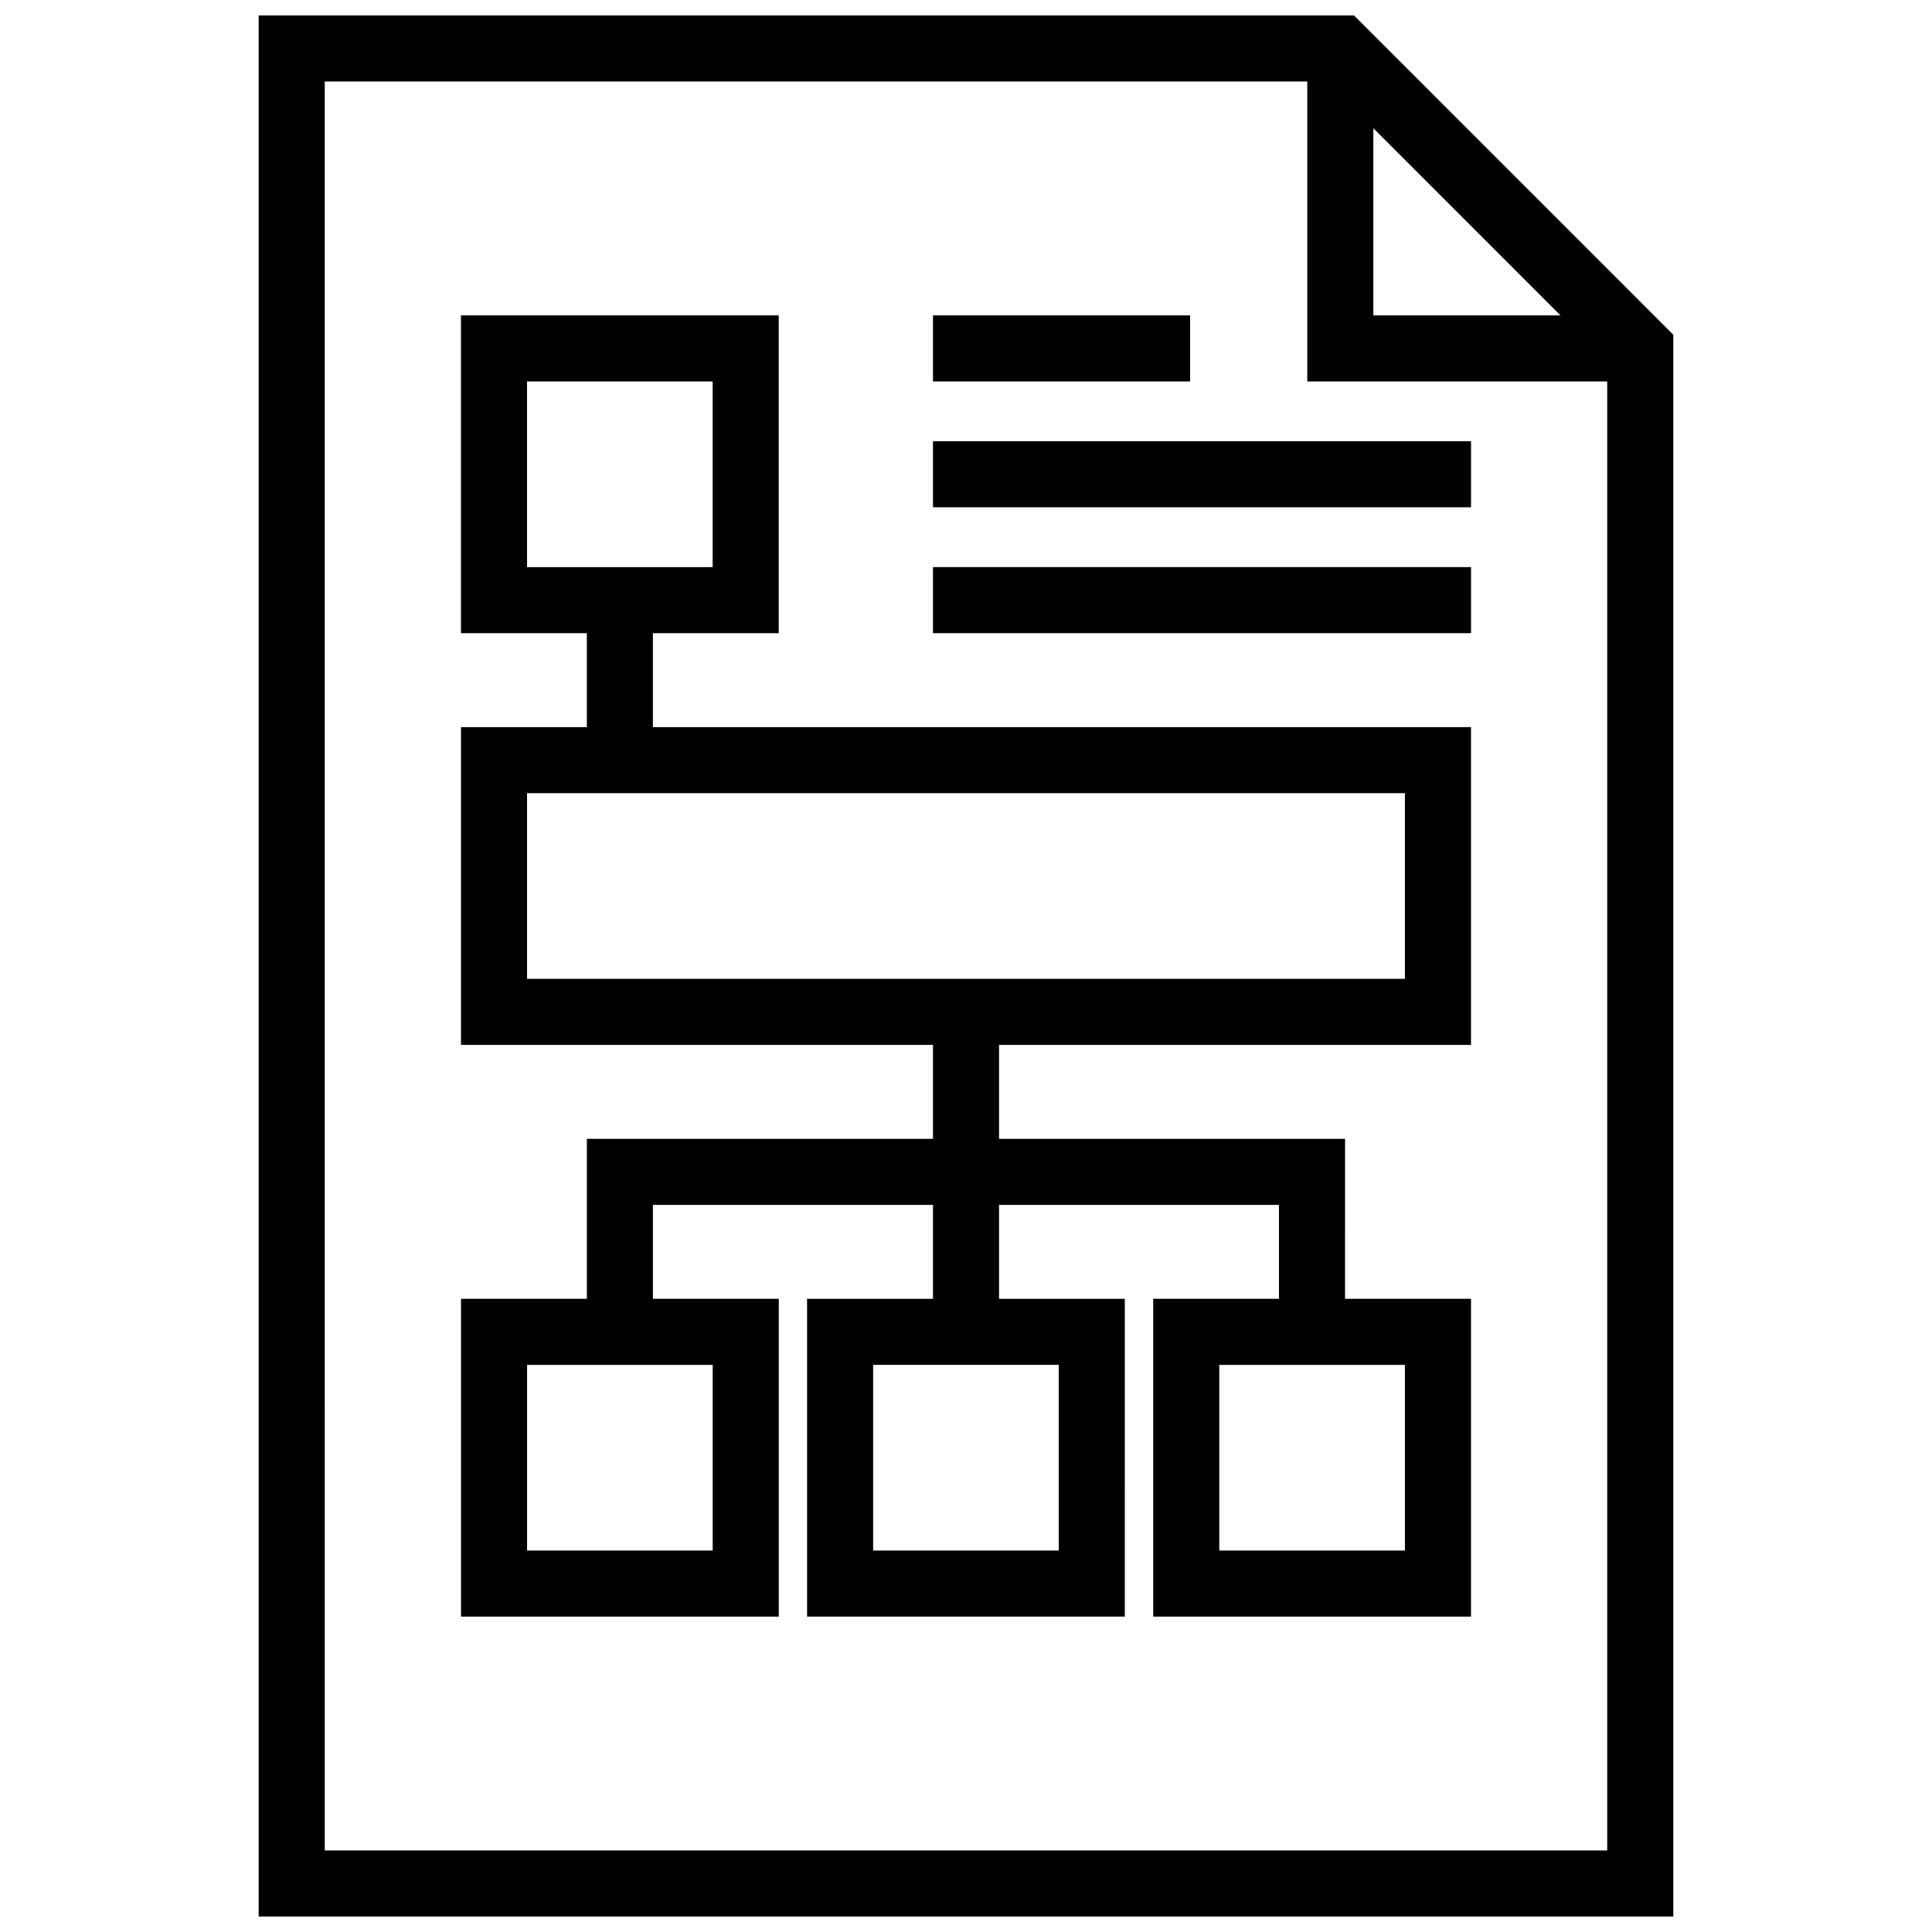
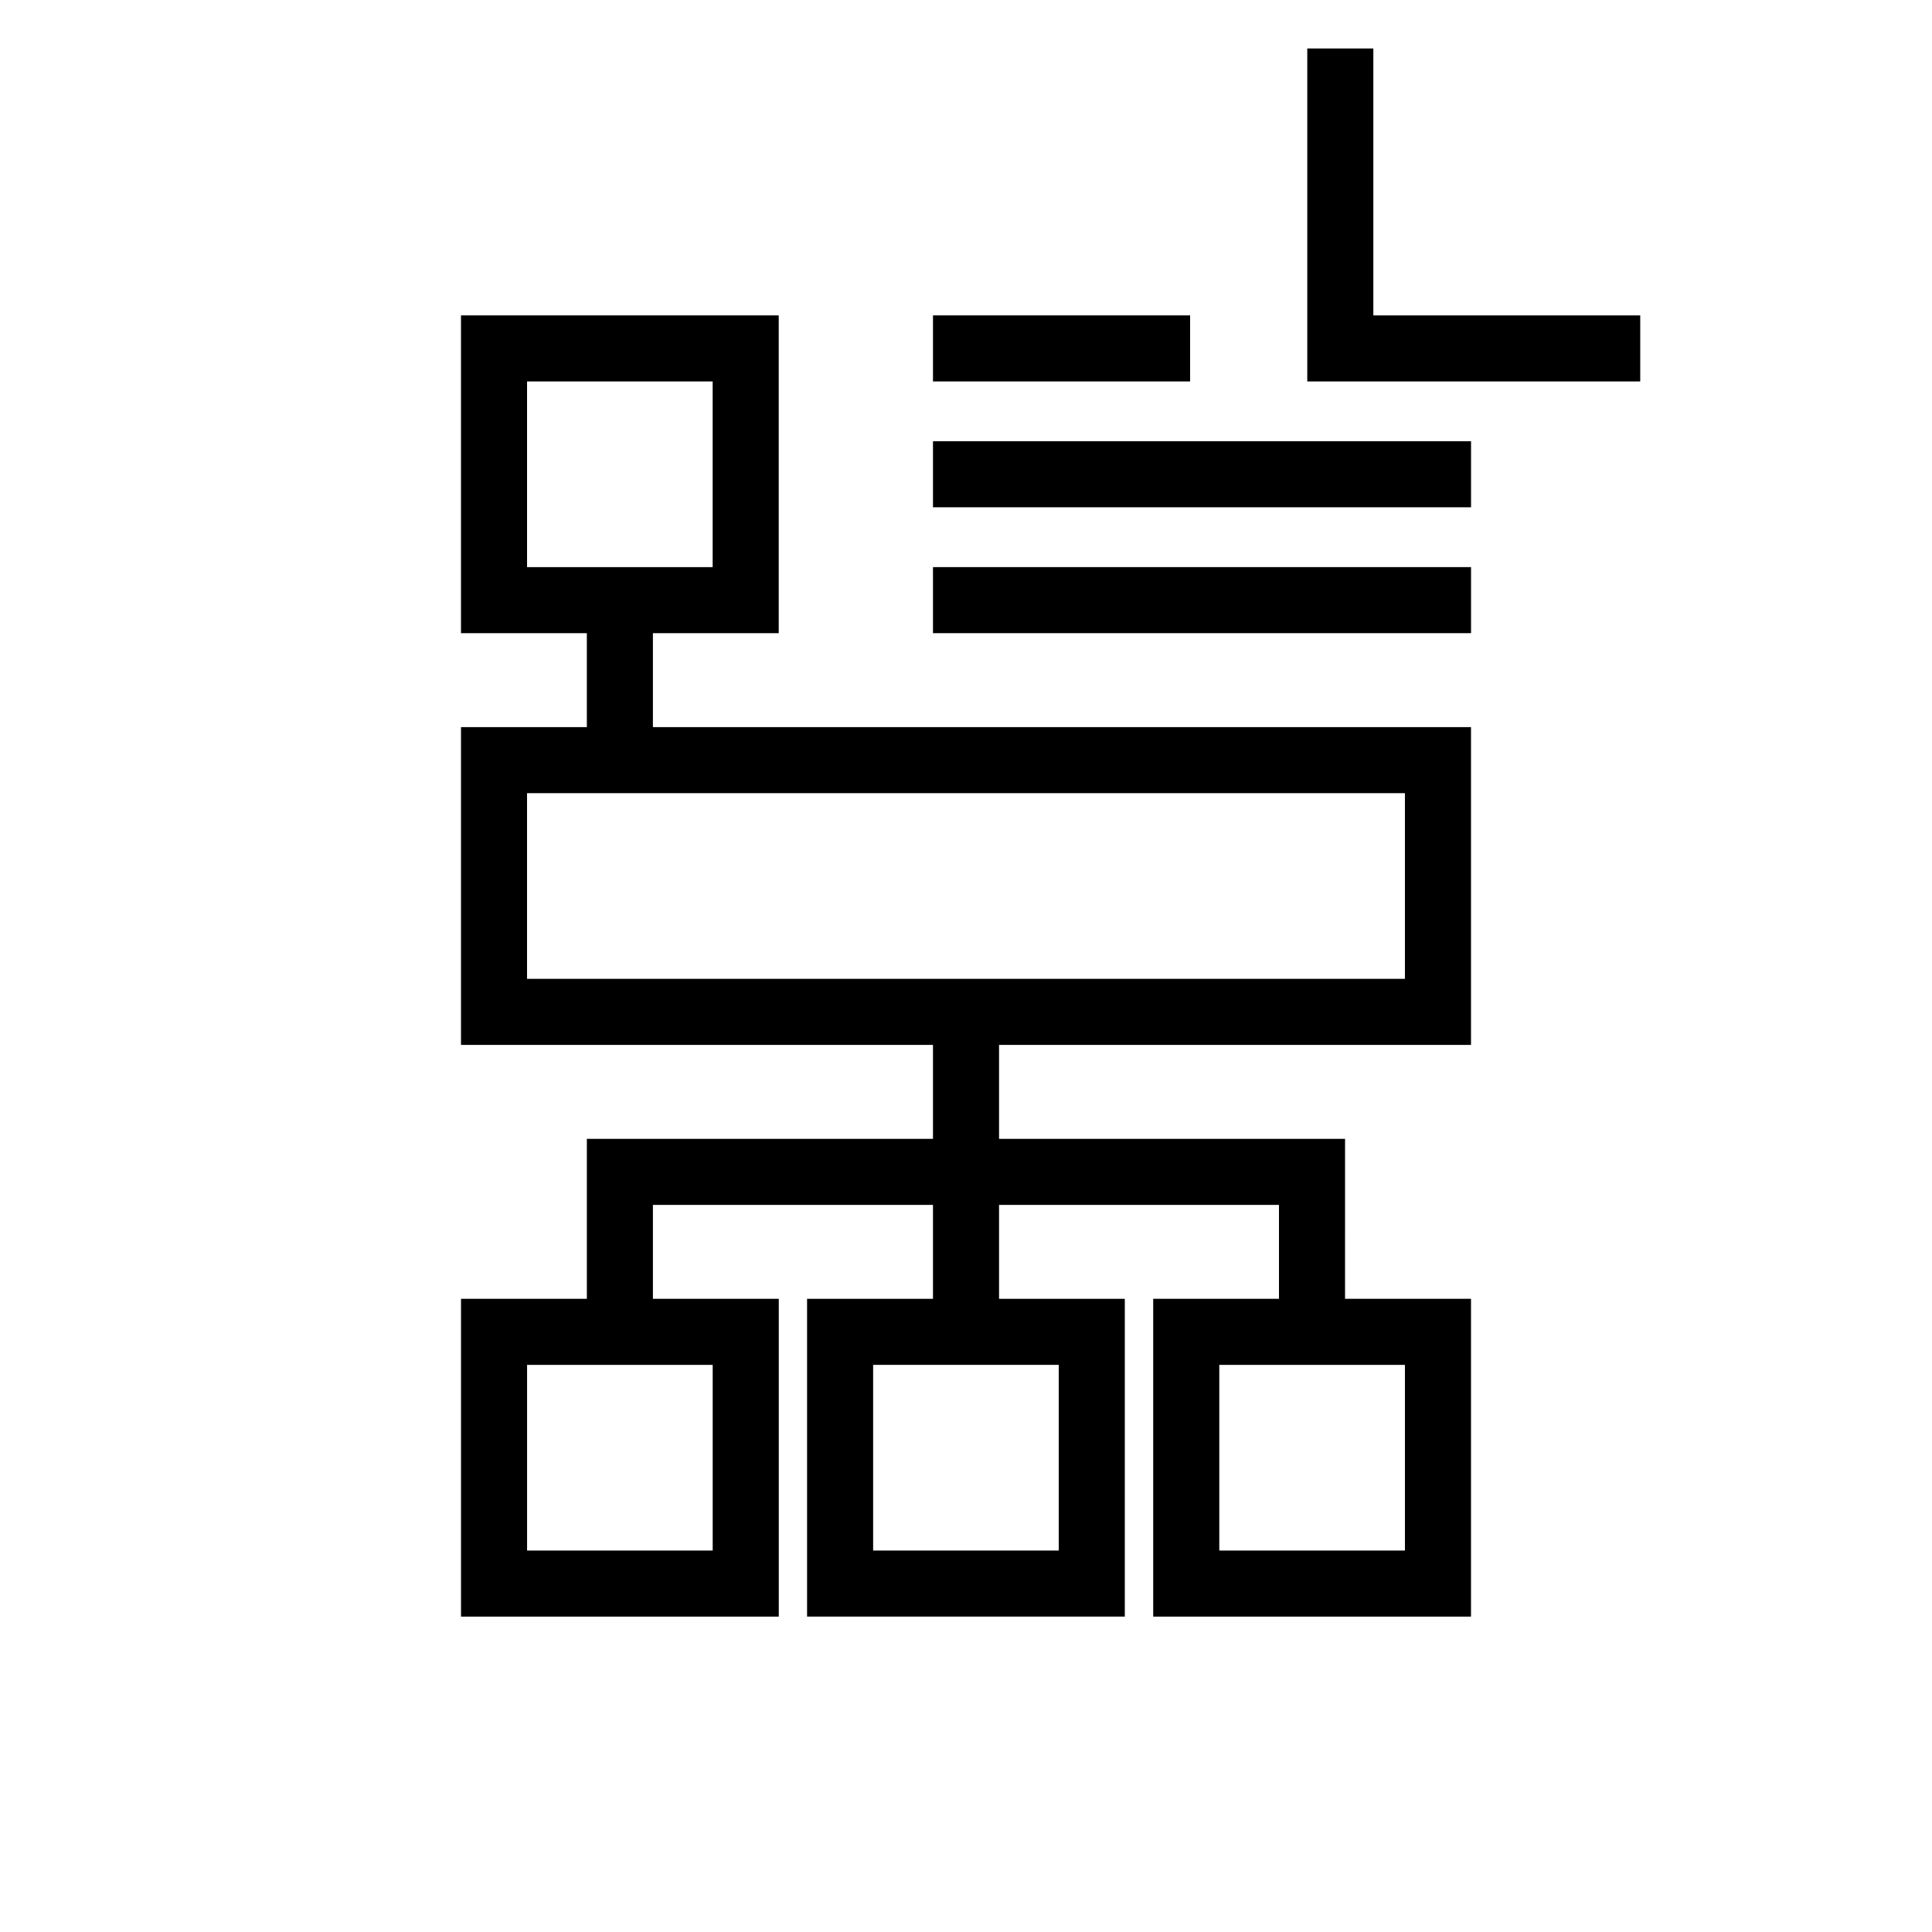
<svg xmlns="http://www.w3.org/2000/svg" width="800px" height="800px" version="1.1" viewBox="144 144 512 512">
  <defs>
    <clipPath id="a">
      <path d="m212 148.09h376v503.81h-376z" />
    </clipPath>
  </defs>
  <g clip-path="url(#a)">
-     <path d="m587.44 651.9h-374.89v-503.81h290.27l84.621 84.625 0.004 419.18zm-357.38-17.508h339.87v-394.42l-74.363-74.371h-265.51z" />
-   </g>
+     </g>
  <path d="m578.68 245.09h-88.238v-88.242h17.508v70.734h70.73z" />
  <path d="m533.83 420.91h-267.66v-84.215h267.66zm-250.16-17.508h232.65v-49.203h-232.65z" />
  <path d="m350.38 572.42h-84.207v-84.223h84.211v84.223zm-66.699-17.508h49.191v-49.203h-49.191z" />
  <path d="m442.09 572.42h-84.207v-84.223h84.203zm-66.699-17.508h49.188v-49.203h-49.188z" />
  <path d="m350.37 311.8h-84.203v-84.219h84.203zm-66.695-17.504h49.188v-49.207h-49.188z" />
  <path d="m533.83 572.42h-84.219v-84.223h84.219zm-66.707-17.508h49.199v-49.203h-49.199z" />
  <path d="m299.52 303.05h17.508v42.402h-17.508z" />
  <path d="m391.25 412.15h17.508v84.805h-17.508z" />
  <path d="m500.45 496.96h-17.508v-33.648h-165.91v33.648h-17.508v-51.152h200.93z" />
  <path d="m391.25 227.58h68.141v17.508h-68.141z" />
  <path d="m391.25 260.93h142.59v17.508h-142.59z" />
  <path d="m391.25 294.29h142.59v17.508h-142.59z" />
</svg>